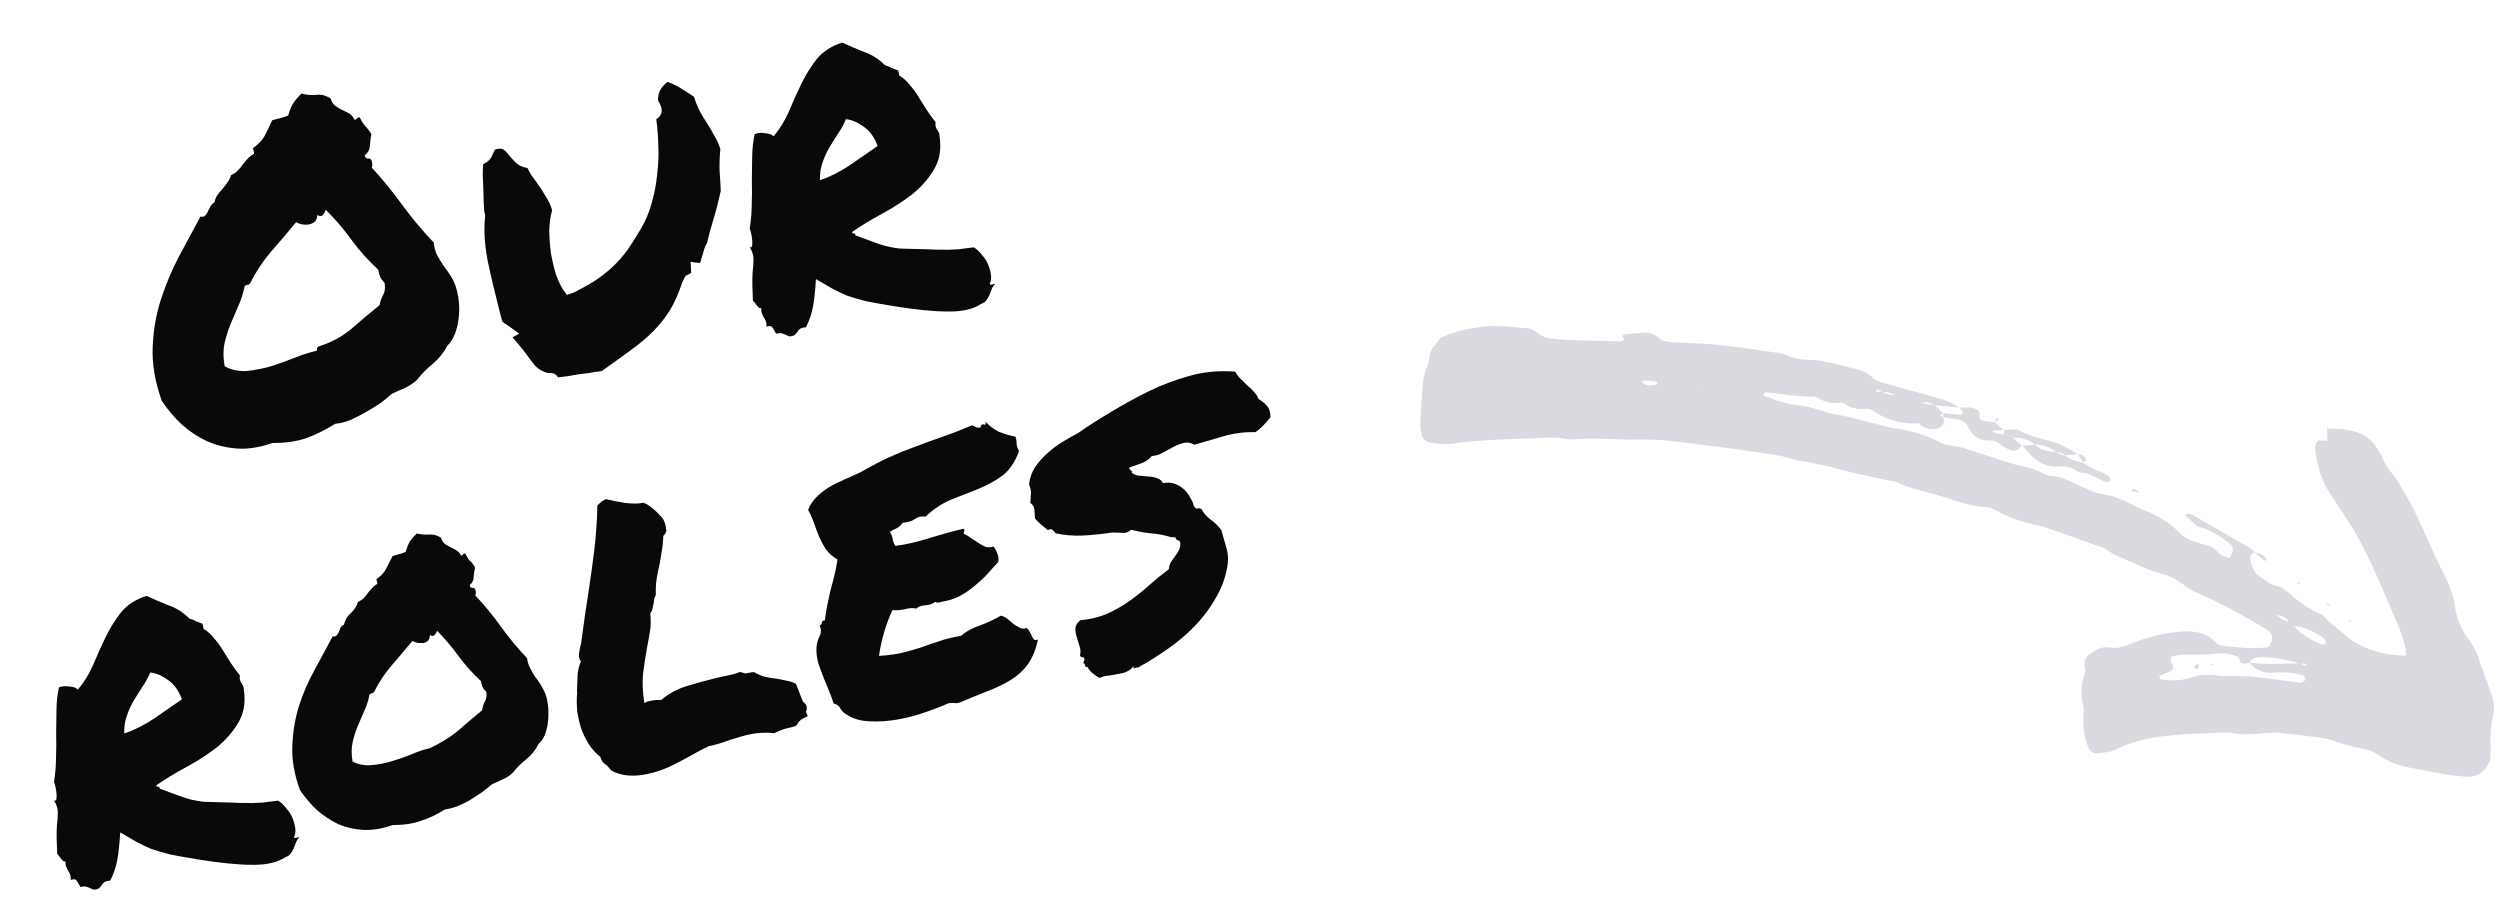
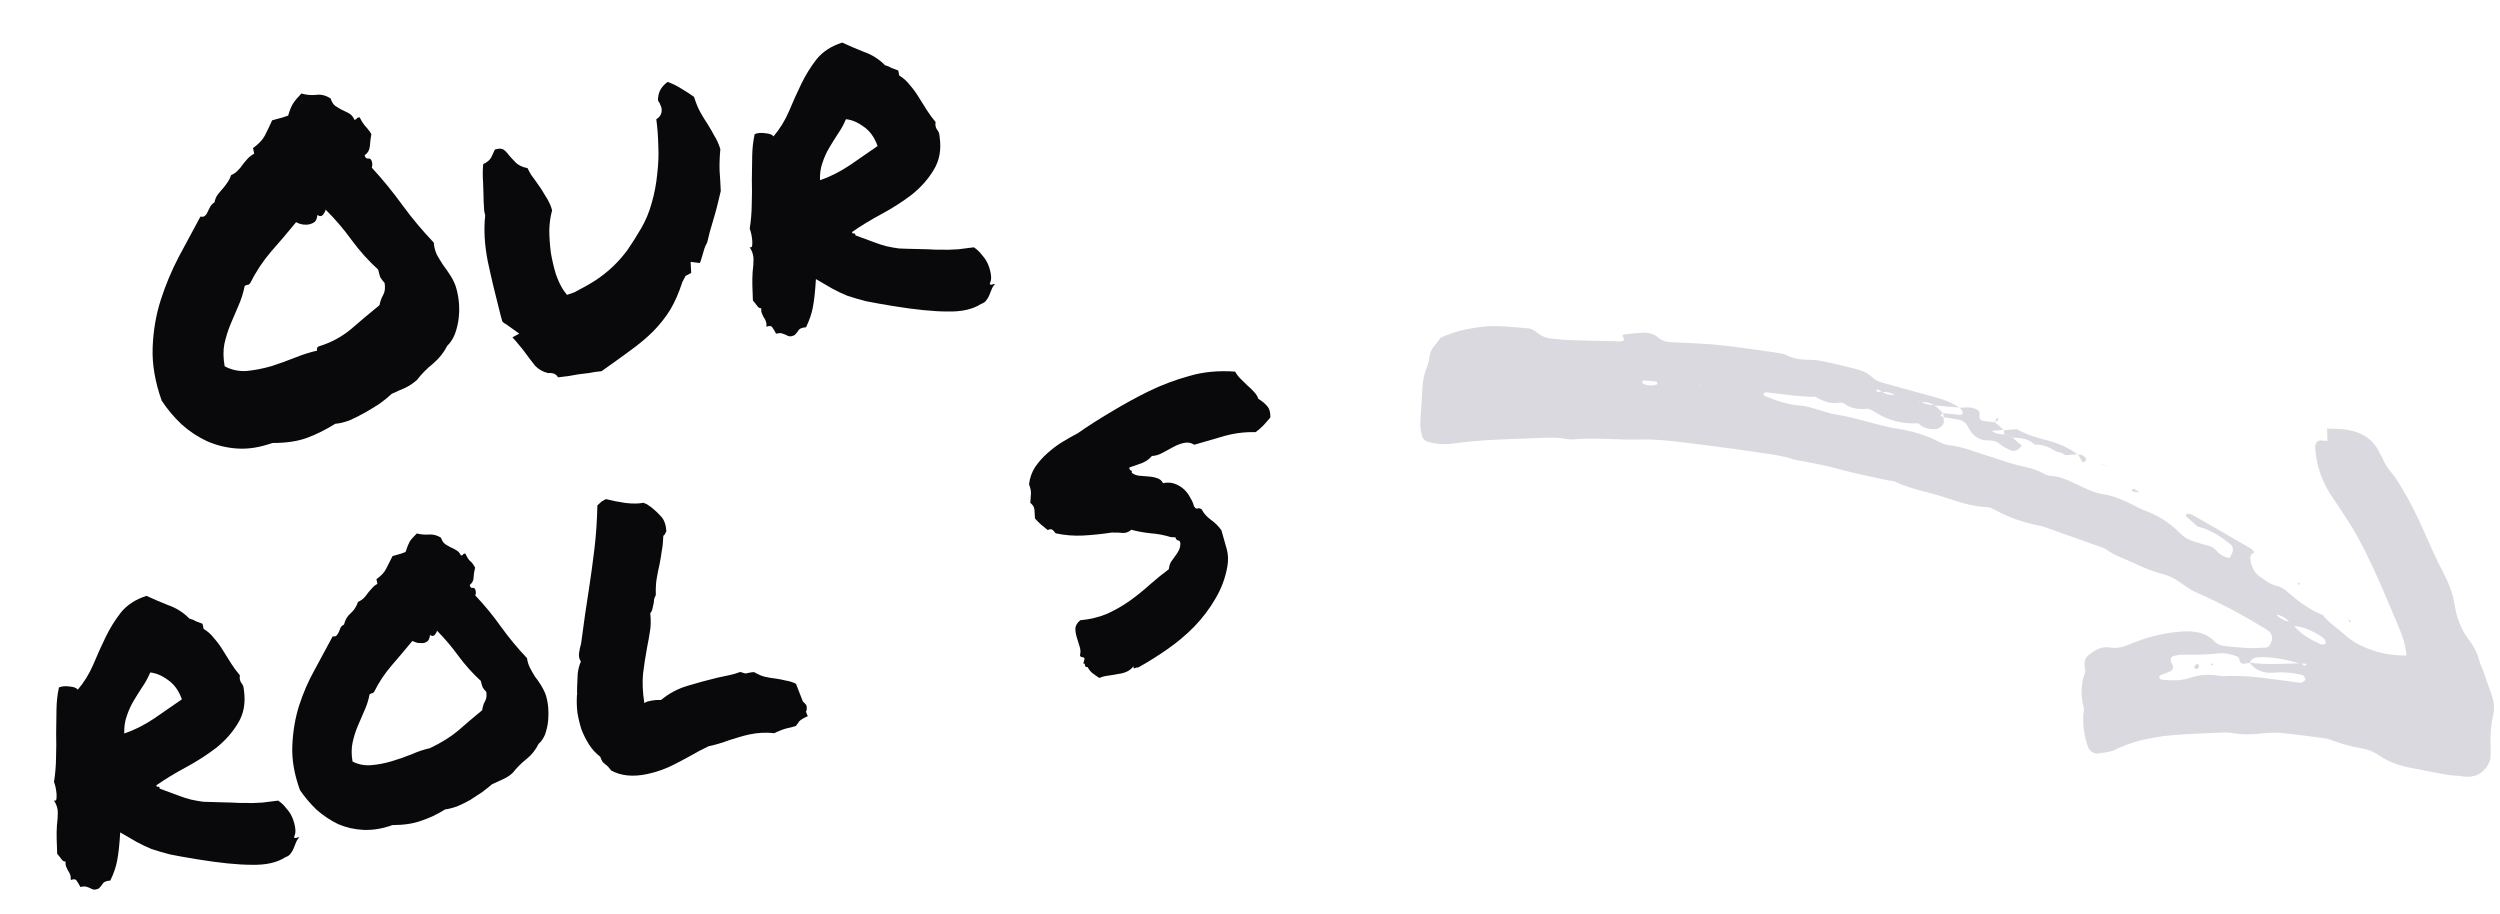
<svg xmlns="http://www.w3.org/2000/svg" width="145" height="53" viewBox="0 0 145 53" fill="none">
  <path d="M131.129 33.49C130.727 33.23 130.563 32.837 130.517 32.385C130.499 32.206 130.619 32.098 130.774 32.028L130.764 32.039C130.679 31.956 130.607 31.849 130.505 31.79C129.399 31.145 128.289 30.506 127.177 29.873C127.08 29.818 126.952 29.815 126.852 29.791C126.765 29.86 126.765 29.927 126.842 29.995C127.051 30.18 127.262 30.362 127.471 30.545L127.46 30.537C128.175 30.703 128.768 31.093 129.331 31.537C129.494 31.665 129.597 31.85 129.42 32.172C129.383 32.242 129.348 32.312 129.311 32.384L129.321 32.371C129.034 32.311 128.774 32.199 128.584 31.968C128.421 31.769 128.209 31.668 127.96 31.615C127.72 31.564 127.489 31.479 127.254 31.408C126.935 31.313 126.66 31.156 126.425 30.913C125.849 30.316 125.161 29.891 124.379 29.606C124.111 29.509 123.865 29.357 123.609 29.233C123.093 28.984 122.58 28.747 121.999 28.668C121.384 28.584 120.846 28.261 120.288 28.013C119.876 27.831 119.476 27.635 119.013 27.607C118.853 27.598 118.679 27.559 118.544 27.479C118.041 27.18 117.479 27.087 116.925 26.953C116.371 26.818 115.838 26.602 115.29 26.439C114.548 26.218 113.833 25.901 113.05 25.822C112.851 25.802 112.648 25.725 112.471 25.631C111.629 25.191 110.727 24.956 109.793 24.824C109.632 24.801 109.474 24.752 109.315 24.715C108.362 24.494 107.432 24.186 106.46 24.038C106.06 23.976 105.676 23.815 105.282 23.71C105.007 23.637 104.73 23.543 104.449 23.526C103.7 23.48 103.012 23.235 102.331 22.953C102.299 22.94 102.282 22.893 102.26 22.861C102.317 22.821 102.38 22.742 102.433 22.749C102.96 22.806 103.485 22.886 104.012 22.943C104.335 22.979 104.662 22.989 104.986 23.011L104.979 23.02C105.07 23.013 105.161 23.007 105.252 23.001L105.244 22.994C105.68 23.224 106.112 23.452 106.637 23.357C106.749 23.336 106.903 23.357 106.99 23.422C107.376 23.707 107.796 23.75 108.262 23.712C108.44 23.697 108.648 23.832 108.816 23.939C109.566 24.421 110.388 24.595 111.268 24.551L111.259 24.544C111.498 24.789 111.804 24.882 112.135 24.895C112.345 24.902 112.531 24.822 112.667 24.655C112.779 24.515 112.743 24.352 112.714 24.194L112.728 24.208C112.503 24.097 112.503 24.097 112.712 23.946L112.703 23.963C112.533 23.806 112.362 23.648 112.192 23.491C111.924 23.493 111.667 23.454 111.438 23.298C111.402 23.296 111.363 23.3 111.33 23.289C111.304 23.281 111.286 23.253 111.265 23.234C111.319 23.261 111.372 23.287 111.425 23.314C111.695 23.307 111.954 23.344 112.181 23.503C112.449 23.532 112.716 23.561 112.983 23.586C113.211 23.606 113.441 23.621 113.67 23.638L113.657 23.655C113.045 23.21 112.315 23.069 111.61 22.866C110.823 22.642 110.028 22.442 109.244 22.212C109.014 22.144 108.759 22.05 108.596 21.889C108.317 21.611 107.984 21.491 107.626 21.4C107.149 21.28 106.674 21.153 106.193 21.053C105.792 20.969 105.386 20.867 104.982 20.869C104.521 20.87 104.097 20.82 103.675 20.622C103.424 20.504 103.127 20.468 102.844 20.427C101.789 20.279 100.735 20.117 99.676 20.01C98.781 19.919 97.878 19.892 96.978 19.849C96.683 19.834 96.418 19.793 96.186 19.584C95.931 19.357 95.605 19.281 95.27 19.297C94.903 19.315 94.537 19.36 94.171 19.4C94.145 19.403 94.124 19.454 94.099 19.484C94.139 19.553 94.178 19.624 94.22 19.696C94.05 19.859 93.836 19.794 93.644 19.791C92.743 19.776 91.842 19.752 90.942 19.719C90.616 19.708 90.29 19.663 89.964 19.634C89.67 19.609 89.416 19.508 89.183 19.316C89.031 19.191 88.833 19.06 88.648 19.046C87.71 18.976 86.775 18.833 85.829 18.97C85.097 19.077 84.374 19.206 83.547 19.595C83.492 19.67 83.356 19.876 83.195 20.058C83.027 20.251 82.934 20.462 82.901 20.716C82.877 20.916 82.838 21.122 82.758 21.305C82.56 21.767 82.506 22.246 82.487 22.738C82.463 23.349 82.397 23.957 82.379 24.567C82.372 24.807 82.424 25.052 82.48 25.289C82.519 25.452 82.652 25.579 82.813 25.623C83.291 25.754 83.781 25.796 84.275 25.727C85.943 25.492 87.624 25.466 89.303 25.404C89.794 25.386 90.285 25.349 90.774 25.448C90.934 25.479 91.101 25.495 91.263 25.481C92.532 25.368 93.8 25.525 95.072 25.491C96.303 25.459 97.522 25.651 98.742 25.797C99.92 25.939 101.096 26.103 102.27 26.282C102.834 26.367 103.405 26.436 103.953 26.623C104.222 26.714 104.513 26.731 104.794 26.788C105.435 26.916 106.075 27.045 106.708 27.221C107.614 27.474 108.541 27.647 109.46 27.852C109.621 27.888 109.798 27.878 109.94 27.946C110.833 28.376 111.815 28.526 112.748 28.83C113.557 29.092 114.372 29.392 115.246 29.411C115.399 29.413 115.559 29.496 115.7 29.572C116.499 30.002 117.339 30.312 118.235 30.476C118.356 30.498 118.474 30.529 118.59 30.57C119.633 30.938 120.674 31.307 121.715 31.68C121.869 31.735 122.037 31.776 122.165 31.87C122.666 32.24 123.259 32.418 123.812 32.679C124.333 32.924 124.855 33.151 125.414 33.289C125.816 33.389 126.174 33.574 126.509 33.821C126.804 34.037 127.116 34.247 127.449 34.391C128.84 34.995 130.163 35.72 131.456 36.506C131.808 36.721 131.885 37.049 131.641 37.418C131.6 37.481 131.52 37.554 131.452 37.557C131.087 37.58 130.718 37.599 130.352 37.585C129.944 37.569 129.537 37.513 129.13 37.481C128.878 37.461 128.638 37.405 128.46 37.219C127.889 36.626 127.159 36.575 126.41 36.639C125.632 36.706 124.871 36.872 124.133 37.135C123.902 37.217 123.67 37.302 123.444 37.395C123.099 37.536 122.76 37.625 122.37 37.555C121.896 37.47 121.494 37.707 121.138 37.997C120.976 38.128 120.889 38.321 120.898 38.537C120.905 38.7 120.983 38.882 120.93 39.019C120.672 39.696 120.683 40.367 120.859 41.056C120.898 41.205 120.826 41.379 120.824 41.542C120.814 42.159 120.891 42.762 121.114 43.344C121.2 43.568 121.454 43.739 121.699 43.7C122.021 43.648 122.369 43.634 122.653 43.494C124.089 42.785 125.63 42.63 127.194 42.563C127.684 42.542 128.176 42.514 128.667 42.497C128.911 42.489 129.163 42.466 129.402 42.506C130.015 42.615 130.621 42.611 131.237 42.535C131.601 42.489 131.976 42.479 132.341 42.515C133.157 42.594 133.968 42.708 134.78 42.814C134.941 42.835 135.103 42.877 135.256 42.935C135.833 43.155 136.423 43.315 137.031 43.415C137.4 43.476 137.732 43.636 138.04 43.846C138.592 44.219 139.209 44.425 139.861 44.542C140.546 44.666 141.225 44.813 141.91 44.934C142.191 44.984 142.481 44.978 142.762 45.022C143.551 45.145 144.117 44.875 144.438 44.068C144.443 43.839 144.466 43.554 144.452 43.27C144.421 42.654 144.473 42.046 144.609 41.449C144.693 41.074 144.66 40.722 144.535 40.368C144.358 39.868 144.187 39.366 144.01 38.867C143.955 38.713 143.87 38.568 143.829 38.413C143.707 37.929 143.494 37.494 143.191 37.099C142.733 36.502 142.48 35.812 142.369 35.08C142.263 34.38 141.996 33.756 141.671 33.135C141.274 32.376 140.93 31.59 140.585 30.805C140.19 29.907 139.753 29.031 139.24 28.195C139.091 27.952 138.948 27.699 138.76 27.486C138.513 27.206 138.313 26.905 138.177 26.558C138.133 26.445 138.055 26.347 138.002 26.236C137.56 25.326 136.769 24.974 135.817 24.891C135.532 24.866 135.247 24.869 134.96 24.859L134.972 24.845C134.979 25.082 134.983 25.318 134.991 25.578C134.825 25.564 134.706 25.547 134.586 25.546C134.45 25.543 134.359 25.624 134.315 25.743C134.288 25.817 134.276 25.903 134.282 25.982C134.354 27.063 134.714 28.04 135.337 28.927C135.593 29.292 135.829 29.673 136.079 30.045C136.535 30.719 136.912 31.435 137.274 32.166C137.957 33.552 138.539 34.98 139.139 36.402C139.363 36.932 139.535 37.468 139.571 38.042L139.584 38.026C138.975 38.019 138.38 37.96 137.787 37.775C137.115 37.565 136.5 37.279 135.982 36.806C135.565 36.424 135.068 36.128 134.722 35.668L134.732 35.676C133.959 35.374 133.311 34.885 132.694 34.349C132.506 34.185 132.318 34.046 132.068 33.987C131.702 33.901 131.399 33.693 131.113 33.459L131.129 33.49ZM131.742 35.405C131.831 35.483 131.921 35.561 132.01 35.639C132.317 35.691 132.577 35.824 132.774 36.07C132.863 36.148 132.953 36.226 133.042 36.304C133.619 36.352 134.125 36.594 134.607 36.891C134.675 36.932 134.729 36.994 134.791 37.044C134.89 37.122 134.926 37.331 134.844 37.353C134.771 37.371 134.681 37.402 134.621 37.376C134.033 37.11 133.468 36.807 133.05 36.294C132.961 36.217 132.872 36.138 132.782 36.061C132.476 36.006 132.218 35.871 132.018 35.63C131.929 35.552 131.839 35.473 131.75 35.396C131.662 35.32 131.574 35.244 131.488 35.169C131.4 35.093 131.313 35.017 131.226 34.942L131.218 34.951C131.306 35.027 131.394 35.103 131.48 35.178C131.566 35.253 131.654 35.329 131.742 35.405ZM109.913 22.923L109.921 22.913C109.654 22.91 109.39 22.89 109.165 22.722C109.088 22.724 109.011 22.733 108.935 22.728C108.82 22.721 108.791 22.669 108.862 22.604C108.881 22.585 108.942 22.589 108.971 22.605C109.037 22.641 109.094 22.692 109.156 22.736C109.427 22.718 109.684 22.765 109.913 22.923ZM133.43 38.488C133.505 38.489 133.58 38.488 133.655 38.49C133.769 38.493 133.803 38.536 133.739 38.599C133.723 38.615 133.665 38.604 133.633 38.589C133.565 38.557 133.504 38.514 133.44 38.474C132.449 38.481 131.457 38.584 130.469 38.428C130.823 38.885 131.288 39.065 131.864 39.015C132.434 38.965 132.999 39.013 133.553 39.159C133.652 39.186 133.748 39.398 133.684 39.464C133.632 39.519 133.558 39.556 133.488 39.589C133.455 39.605 133.408 39.602 133.368 39.597C131.911 39.418 130.463 39.133 128.982 39.216C128.862 39.223 128.738 39.197 128.617 39.18C128.083 39.104 127.559 39.133 127.045 39.308C126.49 39.498 125.921 39.486 125.35 39.413C125.317 39.409 125.279 39.375 125.261 39.345C125.214 39.268 125.235 39.192 125.327 39.153C125.515 39.074 125.711 39.015 125.893 38.926C126.012 38.869 126.06 38.749 126.025 38.619C126.005 38.541 125.958 38.471 125.926 38.397C125.852 38.217 125.933 38.068 126.122 38.031C126.282 38.001 126.445 37.969 126.605 37.97C127.3 37.973 127.994 37.979 128.686 37.899C129.059 37.855 129.418 37.943 129.764 38.079C129.823 38.103 129.878 38.199 129.889 38.269C129.925 38.486 130.061 38.514 130.24 38.483C130.32 38.471 130.402 38.456 130.482 38.442C130.571 38.239 130.73 38.137 130.947 38.123C131.801 38.07 132.617 38.267 133.43 38.488ZM95.271 22.226C95.264 22.191 95.243 22.148 95.255 22.124C95.269 22.095 95.316 22.063 95.345 22.065C95.584 22.082 95.823 22.104 96.062 22.133C96.089 22.137 96.126 22.186 96.13 22.218C96.133 22.245 96.105 22.302 96.08 22.308C95.803 22.374 95.526 22.393 95.271 22.226ZM98.656 22.375L98.613 22.33L98.69 22.325L98.656 22.375Z" fill="#D9D9DF" />
  <path d="M116.218 24.946C116.042 24.791 115.868 24.634 115.692 24.479L115.706 24.491C115.474 24.465 115.24 24.447 115.009 24.408C114.854 24.382 114.788 24.282 114.813 24.062C114.828 23.924 114.807 23.833 114.692 23.769C114.364 23.585 114.009 23.629 113.657 23.653L113.67 23.636C113.73 23.738 113.847 23.843 113.839 23.939C113.827 24.086 113.67 24.063 113.552 24.051C113.268 24.021 112.983 23.991 112.7 23.962L112.709 23.945C112.715 24.033 112.719 24.12 112.725 24.206L112.711 24.193C112.991 24.238 113.272 24.287 113.553 24.328C113.862 24.374 114.044 24.541 114.186 24.824C114.419 25.289 114.808 25.562 115.358 25.547C115.611 25.54 115.828 25.608 116.027 25.784C116.175 25.914 116.369 25.995 116.548 26.087C116.806 26.221 117.019 26.14 117.194 25.926C117.22 25.895 117.25 25.868 117.278 25.838L117.27 25.853C117.091 25.697 116.912 25.54 116.733 25.386L116.764 25.399C116.585 25.325 116.407 25.251 116.228 25.177L116.25 25.19C115.979 25.196 115.721 25.151 115.5 24.98C115.466 24.977 115.429 24.98 115.397 24.969C115.373 24.96 115.357 24.935 115.336 24.916C115.387 24.942 115.437 24.968 115.489 24.994C115.736 24.972 115.985 24.95 116.233 24.929L116.218 24.946Z" fill="#D9D9DF" />
-   <path d="M117.279 25.839C117.5 26.075 117.704 26.331 117.946 26.543C118.357 26.903 118.842 27.103 119.402 27.055C119.781 27.024 120.128 27.09 120.447 27.307C120.544 27.373 120.671 27.422 120.788 27.427C121.301 27.454 121.688 27.783 122.134 27.966C122.193 27.99 122.288 27.951 122.356 27.921C122.444 27.884 122.4 27.676 122.297 27.614C122.192 27.551 122.093 27.48 121.983 27.429C121.798 27.345 121.601 27.287 121.42 27.195C121.203 27.086 121 26.952 120.791 26.828L120.809 26.842C120.433 26.767 120.068 26.667 119.768 26.408L119.792 26.418C119.591 26.401 119.411 26.333 119.258 26.196L119.285 26.206C118.811 26.211 118.375 26.102 118.001 25.795L118.019 25.801C117.77 25.82 117.521 25.837 117.272 25.856L117.279 25.839Z" fill="#D9D9DF" />
  <path d="M116.969 24.897C116.718 24.913 116.469 24.928 116.218 24.946L116.233 24.929C116.239 25.015 116.245 25.102 116.251 25.189L116.23 25.175C116.409 25.25 116.586 25.324 116.765 25.398L116.735 25.384C117.207 25.386 117.663 25.441 118.021 25.797L118.002 25.789C118.486 25.756 118.891 25.961 119.287 26.2L119.259 26.191C119.457 26.216 119.642 26.274 119.793 26.412L119.769 26.402C120.021 26.383 120.272 26.364 120.524 26.346L120.511 26.363C119.956 25.944 119.328 25.687 118.654 25.519C118.066 25.372 117.489 25.192 116.961 24.886L116.969 24.897Z" fill="#D9D9DF" />
-   <path d="M130.775 32.028C130.948 32.185 131.118 32.343 131.296 32.497C131.321 32.519 131.383 32.529 131.406 32.514C131.48 32.462 131.471 32.394 131.4 32.322C131.224 32.147 131 32.085 130.766 32.041L130.775 32.028Z" fill="#D9D9DF" />
  <path d="M124.114 28.568C124.011 28.503 123.91 28.434 123.804 28.375C123.772 28.359 123.708 28.35 123.689 28.369C123.62 28.434 123.648 28.501 123.76 28.521C123.879 28.542 124.003 28.545 124.125 28.557L124.114 28.568Z" fill="#D9D9DF" />
  <path d="M120.79 26.827C120.896 26.777 121.032 26.718 120.988 26.59C120.958 26.503 120.829 26.445 120.739 26.383C120.711 26.363 120.664 26.367 120.624 26.366C120.586 26.363 120.546 26.365 120.508 26.366L120.522 26.349C120.617 26.513 120.712 26.677 120.808 26.84L120.79 26.827Z" fill="#D9D9DF" />
  <path d="M133.396 33.877C133.379 33.849 133.367 33.809 133.344 33.799C133.325 33.791 133.29 33.82 133.263 33.834C133.28 33.862 133.29 33.902 133.314 33.912C133.332 33.92 133.367 33.89 133.396 33.877Z" fill="#D9D9DF" />
  <path d="M115.692 24.479C115.778 24.426 115.933 24.434 115.885 24.265C115.883 24.258 115.797 24.256 115.79 24.273C115.755 24.341 115.733 24.418 115.706 24.491L115.692 24.479Z" fill="#D9D9DF" />
-   <path d="M135.181 35.166C135.103 35.104 135.061 34.986 134.928 35.014C134.943 35.041 134.953 35.081 134.976 35.09C135.044 35.119 135.117 35.136 135.19 35.157L135.181 35.166Z" fill="#D9D9DF" />
  <path d="M136.29 35.961C136.265 35.975 136.238 35.99 136.212 36.003C136.229 36.029 136.247 36.079 136.261 36.078C136.357 36.068 136.367 36.025 136.29 35.961Z" fill="#D9D9DF" />
-   <path d="M122.047 26.983C122.097 27.012 122.148 27.041 122.199 27.07C122.181 27.047 122.167 27.014 122.143 27.004C122.111 26.992 122.071 26.998 122.036 26.997L122.047 26.983Z" fill="#D9D9DF" />
+   <path d="M122.047 26.983C122.097 27.012 122.148 27.041 122.199 27.07C122.181 27.047 122.167 27.014 122.143 27.004L122.047 26.983Z" fill="#D9D9DF" />
  <path d="M111.118 22.343C111.149 22.364 111.178 22.387 111.209 22.409C111.176 22.39 111.143 22.371 111.11 22.352L111.118 22.343Z" fill="#D9D9DF" />
  <path d="M122.037 26.997C121.984 26.965 121.928 26.934 121.875 26.904C121.894 26.929 121.907 26.966 121.933 26.976C121.968 26.99 122.01 26.983 122.048 26.983L122.037 26.997Z" fill="#D9D9DF" />
  <path d="M116.958 24.889C116.978 24.859 116.998 24.83 117.017 24.801C117 24.833 116.985 24.865 116.968 24.897L116.958 24.889Z" fill="#D9D9DF" />
  <path d="M104.986 23.012C105.073 23.006 105.158 23 105.244 22.994L105.252 23.001C105.161 23.007 105.07 23.013 104.979 23.02L104.986 23.012Z" fill="#D9D9DF" />
  <path d="M127.447 38.798C127.484 38.741 127.551 38.682 127.55 38.625C127.548 38.537 127.459 38.489 127.38 38.531C127.327 38.559 127.271 38.641 127.272 38.698C127.275 38.788 127.356 38.82 127.447 38.798Z" fill="#D9D9DF" />
  <path d="M128.325 38.471C128.298 38.486 128.271 38.501 128.244 38.515C128.26 38.542 128.272 38.582 128.294 38.589C128.314 38.595 128.347 38.563 128.373 38.55C128.358 38.523 128.341 38.496 128.325 38.471Z" fill="#D9D9DF" />
  <path d="M15.793 25.693C15.085 25.947 14.416 26.055 13.785 26.016C13.153 25.977 12.561 25.834 12.007 25.589C11.469 25.34 10.976 25.012 10.526 24.606C10.093 24.196 9.71 23.741 9.379 23.24C8.991 22.146 8.816 21.119 8.854 20.159C8.889 19.182 9.047 18.258 9.328 17.384C9.61 16.511 9.96 15.675 10.379 14.877C10.814 14.075 11.23 13.303 11.626 12.561C11.752 12.586 11.843 12.567 11.899 12.503C11.971 12.436 12.023 12.355 12.055 12.262C12.104 12.165 12.153 12.068 12.201 11.972C12.267 11.871 12.345 11.794 12.438 11.74C12.472 11.576 12.528 11.435 12.607 11.314C12.701 11.19 12.798 11.075 12.896 10.967C13.008 10.84 13.102 10.716 13.181 10.595C13.275 10.471 13.348 10.326 13.4 10.159C13.558 10.091 13.687 10.003 13.785 9.896C13.9 9.785 13.996 9.669 14.074 9.549C14.169 9.425 14.266 9.309 14.364 9.202C14.462 9.094 14.589 8.998 14.744 8.913L14.675 8.59C15.005 8.347 15.231 8.109 15.354 7.875C15.477 7.641 15.621 7.342 15.786 6.978C15.965 6.923 16.104 6.885 16.203 6.864C16.319 6.839 16.49 6.786 16.714 6.703C16.803 6.39 16.9 6.153 17.005 5.993C17.109 5.832 17.268 5.643 17.481 5.424C17.757 5.504 18.04 5.53 18.328 5.504C18.613 5.46 18.896 5.53 19.177 5.712C19.236 5.908 19.328 6.053 19.452 6.147C19.572 6.226 19.701 6.302 19.838 6.377C19.971 6.435 20.107 6.501 20.244 6.576C20.381 6.651 20.485 6.776 20.557 6.951C20.64 6.933 20.686 6.906 20.695 6.869C20.721 6.829 20.778 6.809 20.864 6.808C20.925 6.933 20.981 7.034 21.032 7.109C21.082 7.185 21.131 7.253 21.179 7.312C21.242 7.367 21.3 7.433 21.35 7.509C21.418 7.581 21.48 7.672 21.538 7.781C21.497 7.997 21.469 8.228 21.452 8.474C21.431 8.703 21.33 8.88 21.149 9.005C21.177 9.138 21.243 9.202 21.346 9.197C21.445 9.176 21.515 9.222 21.557 9.334C21.605 9.48 21.606 9.609 21.561 9.722C22.19 10.402 22.787 11.132 23.351 11.912C23.911 12.675 24.514 13.395 25.159 14.071C25.175 14.31 25.233 14.54 25.332 14.761C25.444 14.963 25.564 15.162 25.693 15.36C25.838 15.554 25.975 15.75 26.103 15.947C26.232 16.145 26.335 16.348 26.414 16.556C26.507 16.831 26.572 17.137 26.61 17.475C26.643 17.797 26.642 18.117 26.606 18.436C26.57 18.755 26.498 19.065 26.388 19.365C26.276 19.649 26.126 19.88 25.939 20.058C25.744 20.445 25.471 20.789 25.119 21.088C24.764 21.372 24.451 21.689 24.18 22.041C23.976 22.223 23.749 22.375 23.498 22.497C23.244 22.603 22.983 22.719 22.715 22.845C22.528 23.024 22.3 23.211 22.03 23.406C21.756 23.586 21.473 23.758 21.18 23.925C20.886 24.091 20.589 24.241 20.289 24.374C19.985 24.49 19.705 24.558 19.45 24.578C18.899 24.92 18.351 25.192 17.806 25.395C17.261 25.597 16.59 25.696 15.793 25.693ZM14.194 16.584C14.109 17 13.985 17.39 13.82 17.754C13.668 18.097 13.518 18.449 13.369 18.81C13.221 19.17 13.103 19.55 13.014 19.949C12.939 20.329 12.945 20.76 13.03 21.244C13.421 21.455 13.847 21.546 14.308 21.517C14.782 21.469 15.256 21.377 15.729 21.241C16.199 21.09 16.665 20.921 17.127 20.736C17.59 20.552 18.012 20.419 18.392 20.338C18.361 20.189 18.411 20.1 18.544 20.072C19.225 19.858 19.83 19.53 20.359 19.089C20.885 18.631 21.436 18.168 22.011 17.7C22.052 17.483 22.122 17.287 22.223 17.11C22.324 16.932 22.352 16.701 22.309 16.416C22.195 16.285 22.11 16.173 22.056 16.081C22.018 15.985 21.979 15.838 21.936 15.639C21.379 15.134 20.869 14.568 20.407 13.939C19.941 13.294 19.434 12.701 18.887 12.16C18.871 12.25 18.822 12.347 18.741 12.45C18.659 12.554 18.548 12.561 18.407 12.47C18.393 12.646 18.343 12.777 18.258 12.865C18.169 12.935 18.058 12.985 17.926 13.013C17.81 13.038 17.68 13.039 17.537 13.018C17.411 12.993 17.289 12.949 17.172 12.888C16.691 13.475 16.207 14.045 15.719 14.598C15.247 15.149 14.841 15.763 14.501 16.441C14.429 16.508 14.383 16.535 14.363 16.522C14.342 16.509 14.286 16.53 14.194 16.584Z" fill="#09090B" />
  <path d="M40.255 5.619C40.365 5.976 40.49 6.279 40.629 6.526C40.769 6.773 40.914 7.011 41.066 7.238C41.198 7.452 41.322 7.668 41.438 7.886C41.566 8.083 41.68 8.336 41.78 8.643C41.739 9.102 41.724 9.521 41.736 9.899C41.764 10.274 41.786 10.667 41.805 11.078C41.663 11.714 41.515 12.282 41.362 12.782C41.209 13.282 41.093 13.713 41.014 14.076C40.949 14.176 40.896 14.291 40.854 14.421C40.825 14.531 40.79 14.651 40.749 14.781C40.726 14.838 40.701 14.921 40.672 15.031C40.644 15.141 40.616 15.216 40.59 15.256L40.056 15.188L40.089 15.83L39.763 16.003L39.578 16.354C39.379 16.967 39.147 17.501 38.88 17.956C38.609 18.394 38.282 18.81 37.899 19.203C37.528 19.576 37.088 19.946 36.578 20.314C36.084 20.679 35.521 21.084 34.889 21.53C34.6 21.556 34.349 21.593 34.133 21.639C33.931 21.664 33.737 21.688 33.552 21.71C33.237 21.777 32.843 21.835 32.368 21.884C32.291 21.762 32.197 21.687 32.087 21.658C31.977 21.63 31.881 21.624 31.798 21.642C31.488 21.569 31.233 21.424 31.031 21.208C30.842 20.971 30.65 20.718 30.454 20.448C30.332 20.283 30.214 20.135 30.1 20.004C29.982 19.856 29.856 19.71 29.721 19.565L30.117 19.351L29.444 18.871C29.4 18.829 29.35 18.796 29.293 18.774C29.233 18.734 29.181 18.694 29.137 18.651L29.028 18.259C28.736 17.127 28.489 16.089 28.288 15.145C28.101 14.181 28.052 13.301 28.142 12.503L28.084 12.23C28.056 11.855 28.043 11.546 28.043 11.304C28.04 11.045 28.032 10.804 28.019 10.582C27.992 10.207 27.994 9.852 28.026 9.516C28.248 9.417 28.402 9.289 28.49 9.132C28.574 8.959 28.645 8.805 28.704 8.672C28.932 8.606 29.096 8.605 29.197 8.671C29.297 8.736 29.408 8.851 29.529 9.015C29.644 9.147 29.778 9.291 29.933 9.449C30.104 9.602 30.325 9.703 30.594 9.749C30.655 9.875 30.727 10.007 30.808 10.145C30.902 10.264 31 10.398 31.102 10.55C31.294 10.803 31.473 11.077 31.639 11.37C31.819 11.643 31.946 11.919 32.023 12.197C31.924 12.547 31.869 12.939 31.858 13.374C31.863 13.806 31.895 14.24 31.953 14.678C32.025 15.095 32.119 15.499 32.237 15.89C32.367 16.26 32.51 16.567 32.666 16.811L32.884 17.102L33.295 16.962C33.764 16.724 34.181 16.489 34.547 16.255C34.925 16.002 35.266 15.73 35.568 15.441C35.87 15.152 36.148 14.833 36.403 14.485C36.654 14.12 36.913 13.71 37.18 13.255C37.447 12.801 37.653 12.307 37.799 11.774C37.959 11.221 38.065 10.662 38.118 10.097C38.187 9.528 38.209 8.979 38.182 8.448C38.169 7.897 38.13 7.386 38.065 6.915C38.325 6.756 38.423 6.528 38.36 6.23L38.252 5.967C38.165 5.882 38.14 5.766 38.178 5.619C38.211 5.284 38.392 4.994 38.721 4.751C39.021 4.86 39.291 4.993 39.532 5.15C39.79 5.303 40.031 5.459 40.255 5.619Z" fill="#09090B" />
  <path d="M47.323 16.187C47.282 16.888 47.223 17.428 47.148 17.808C47.086 18.167 46.953 18.559 46.749 18.983C46.527 18.995 46.383 19.052 46.318 19.152C46.253 19.253 46.178 19.347 46.092 19.434C45.95 19.499 45.843 19.522 45.769 19.503C45.696 19.484 45.629 19.454 45.569 19.415C45.513 19.393 45.437 19.366 45.344 19.333C45.271 19.314 45.16 19.321 45.011 19.352C44.949 19.227 44.882 19.112 44.807 19.006C44.749 18.897 44.633 18.879 44.458 18.951C44.463 18.811 44.448 18.702 44.414 18.622C44.377 18.527 44.334 18.449 44.287 18.39C44.253 18.311 44.22 18.24 44.19 18.177C44.156 18.098 44.143 17.997 44.151 17.874C44.069 17.891 43.99 17.848 43.916 17.742C43.841 17.637 43.759 17.533 43.668 17.431C43.654 17.123 43.644 16.831 43.637 16.555C43.631 16.28 43.636 16.019 43.653 15.773C43.686 15.524 43.703 15.278 43.704 15.036C43.704 14.793 43.628 14.559 43.476 14.331C43.553 14.367 43.601 14.348 43.62 14.275C43.635 14.185 43.639 14.08 43.631 13.961C43.619 13.825 43.601 13.699 43.577 13.583C43.548 13.451 43.517 13.345 43.483 13.265C43.557 12.8 43.596 12.333 43.601 11.865C43.618 11.377 43.621 10.9 43.608 10.435C43.613 9.967 43.619 9.507 43.627 9.056C43.635 8.604 43.683 8.179 43.771 7.779C43.946 7.707 44.15 7.69 44.383 7.727C44.629 7.744 44.789 7.805 44.863 7.91C45.223 7.488 45.519 7.009 45.752 6.475C45.981 5.925 46.222 5.389 46.475 4.868C46.727 4.347 47.024 3.869 47.364 3.433C47.72 2.994 48.214 2.673 48.846 2.469C49.23 2.647 49.649 2.826 50.102 3.007C50.569 3.167 50.979 3.426 51.332 3.784C51.478 3.822 51.602 3.874 51.702 3.939C51.816 3.984 51.947 4.034 52.097 4.088L52.161 4.386C52.398 4.526 52.601 4.708 52.77 4.932C52.952 5.135 53.122 5.367 53.281 5.628C53.437 5.872 53.594 6.124 53.754 6.384C53.909 6.628 54.08 6.86 54.265 7.08C54.249 7.17 54.249 7.248 54.263 7.314C54.273 7.364 54.294 7.42 54.325 7.483C54.372 7.542 54.411 7.603 54.441 7.666C54.472 7.728 54.491 7.819 54.499 7.939C54.605 8.678 54.489 9.317 54.154 9.855C53.835 10.39 53.409 10.87 52.876 11.295C52.34 11.703 51.754 12.079 51.117 12.421C50.48 12.764 49.914 13.11 49.417 13.458C49.431 13.524 49.462 13.552 49.512 13.541C49.578 13.527 49.612 13.563 49.613 13.65C50.063 13.814 50.42 13.945 50.684 14.045C50.947 14.145 51.189 14.223 51.408 14.28C51.645 14.334 51.888 14.378 52.137 14.411C52.4 14.425 52.757 14.435 53.208 14.443C53.66 14.451 54.008 14.463 54.254 14.48C54.513 14.477 54.747 14.479 54.957 14.487C55.162 14.478 55.368 14.469 55.574 14.459C55.793 14.43 56.096 14.392 56.484 14.344C56.664 14.461 56.827 14.617 56.972 14.811C57.13 14.985 57.249 15.176 57.328 15.384C57.403 15.576 57.454 15.773 57.479 15.975C57.502 16.161 57.475 16.322 57.401 16.459C57.428 16.505 57.466 16.523 57.516 16.513C57.578 16.482 57.645 16.468 57.715 16.47C57.629 16.558 57.564 16.658 57.519 16.771C57.474 16.885 57.429 16.998 57.384 17.112C57.338 17.225 57.282 17.324 57.213 17.408C57.148 17.508 57.042 17.582 56.897 17.631C56.426 17.938 55.782 18.084 54.965 18.067C54.151 18.067 53.099 17.962 51.809 17.752C51.163 17.646 50.633 17.552 50.217 17.467C49.814 17.362 49.454 17.257 49.137 17.151C48.834 17.026 48.545 16.888 48.271 16.738C48.013 16.586 47.697 16.402 47.323 16.187ZM49.064 6.914C48.938 7.217 48.782 7.501 48.596 7.766C48.427 8.027 48.259 8.296 48.093 8.574C47.94 8.831 47.811 9.118 47.705 9.435C47.596 9.735 47.547 10.074 47.558 10.453C48.123 10.263 48.694 9.977 49.27 9.595C49.843 9.197 50.387 8.822 50.9 8.47C50.725 7.971 50.455 7.596 50.09 7.344C49.742 7.09 49.4 6.946 49.064 6.914Z" fill="#09090B" />
  <path d="M6.972 48.278C6.931 48.979 6.872 49.519 6.797 49.898C6.735 50.258 6.602 50.65 6.398 51.074C6.176 51.086 6.032 51.143 5.967 51.243C5.902 51.343 5.826 51.437 5.741 51.525C5.599 51.59 5.492 51.612 5.418 51.593C5.345 51.574 5.278 51.545 5.218 51.506C5.161 51.484 5.086 51.456 4.993 51.424C4.92 51.405 4.809 51.411 4.66 51.443C4.598 51.318 4.53 51.202 4.456 51.097C4.398 50.988 4.282 50.97 4.107 51.041C4.112 50.902 4.097 50.792 4.063 50.713C4.025 50.617 3.983 50.54 3.936 50.481C3.902 50.401 3.869 50.331 3.839 50.268C3.804 50.188 3.792 50.087 3.8 49.965C3.717 49.982 3.639 49.938 3.564 49.833C3.49 49.727 3.408 49.624 3.317 49.522C3.303 49.214 3.293 48.922 3.286 48.646C3.28 48.371 3.285 48.11 3.302 47.864C3.335 47.615 3.352 47.369 3.353 47.126C3.353 46.884 3.277 46.649 3.125 46.422C3.202 46.458 3.25 46.439 3.269 46.365C3.284 46.276 3.288 46.171 3.28 46.052C3.268 45.916 3.25 45.79 3.226 45.674C3.197 45.541 3.166 45.435 3.132 45.356C3.206 44.891 3.245 44.424 3.25 43.955C3.267 43.467 3.27 42.991 3.257 42.526C3.262 42.058 3.268 41.598 3.276 41.147C3.283 40.695 3.331 40.269 3.42 39.87C3.595 39.798 3.799 39.781 4.031 39.818C4.277 39.835 4.437 39.896 4.512 40.001C4.872 39.578 5.168 39.1 5.401 38.566C5.63 38.016 5.871 37.48 6.123 36.959C6.376 36.438 6.672 35.96 7.013 35.524C7.369 35.085 7.863 34.764 8.495 34.56C8.879 34.738 9.298 34.917 9.751 35.098C10.218 35.258 10.628 35.517 10.981 35.875C11.127 35.913 11.251 35.964 11.351 36.029C11.464 36.075 11.596 36.124 11.746 36.179L11.81 36.477C12.047 36.617 12.25 36.799 12.419 37.023C12.601 37.226 12.771 37.458 12.93 37.719C13.086 37.962 13.243 38.214 13.402 38.475C13.558 38.719 13.729 38.951 13.914 39.171C13.898 39.261 13.898 39.339 13.912 39.405C13.922 39.455 13.943 39.511 13.973 39.574C14.021 39.633 14.059 39.694 14.09 39.756C14.121 39.819 14.14 39.91 14.148 40.029C14.253 40.769 14.138 41.407 13.803 41.946C13.484 42.481 13.058 42.961 12.525 43.386C11.989 43.794 11.403 44.169 10.766 44.512C10.129 44.855 9.563 45.201 9.065 45.549C9.08 45.615 9.111 45.643 9.161 45.632C9.227 45.618 9.261 45.654 9.262 45.74C9.712 45.904 10.069 46.036 10.332 46.136C10.596 46.236 10.838 46.314 11.057 46.371C11.294 46.425 11.537 46.468 11.786 46.502C12.048 46.515 12.405 46.526 12.857 46.534C13.309 46.542 13.657 46.554 13.903 46.571C14.162 46.568 14.396 46.57 14.605 46.578C14.811 46.568 15.017 46.559 15.223 46.55C15.441 46.521 15.745 46.482 16.133 46.435C16.313 46.552 16.476 46.708 16.621 46.902C16.779 47.076 16.898 47.267 16.977 47.475C17.052 47.667 17.103 47.864 17.128 48.066C17.15 48.252 17.124 48.413 17.049 48.55C17.077 48.596 17.115 48.614 17.165 48.603C17.227 48.573 17.294 48.559 17.363 48.561C17.278 48.648 17.213 48.749 17.168 48.862C17.123 48.976 17.078 49.089 17.032 49.203C16.987 49.316 16.93 49.415 16.862 49.498C16.797 49.599 16.691 49.673 16.546 49.721C16.075 50.029 15.431 50.175 14.614 50.158C13.8 50.158 12.748 50.053 11.458 49.842C10.812 49.737 10.282 49.642 9.866 49.558C9.463 49.453 9.103 49.348 8.786 49.242C8.483 49.116 8.194 48.979 7.92 48.829C7.662 48.676 7.346 48.492 6.972 48.278ZM8.713 39.004C8.587 39.308 8.431 39.592 8.245 39.857C8.075 40.118 7.908 40.387 7.742 40.664C7.589 40.922 7.459 41.209 7.354 41.526C7.244 41.826 7.195 42.165 7.207 42.543C7.772 42.354 8.343 42.068 8.919 41.686C9.492 41.287 10.035 40.912 10.549 40.561C10.374 40.062 10.104 39.687 9.739 39.435C9.39 39.181 9.048 39.037 8.713 39.004Z" fill="#09090B" />
  <path d="M30.568 38.175C30.594 38.377 30.651 38.564 30.739 38.735C30.828 38.907 30.924 39.077 31.029 39.245C31.147 39.393 31.259 39.551 31.364 39.719C31.469 39.887 31.557 40.058 31.629 40.233C31.711 40.458 31.766 40.715 31.793 41.003C31.816 41.275 31.814 41.553 31.788 41.835C31.758 42.101 31.699 42.356 31.613 42.599C31.522 42.826 31.397 43.008 31.236 43.147C31.067 43.494 30.835 43.785 30.539 44.021C30.243 44.257 29.979 44.521 29.747 44.813C29.589 44.967 29.4 45.094 29.179 45.193C28.974 45.288 28.761 45.386 28.54 45.485C28.379 45.623 28.186 45.776 27.963 45.945C27.735 46.097 27.5 46.251 27.256 46.406C27.009 46.545 26.758 46.668 26.504 46.774C26.246 46.864 26.016 46.921 25.814 46.947C25.355 47.234 24.892 47.454 24.422 47.606C23.973 47.771 23.419 47.854 22.762 47.855C22.183 48.064 21.623 48.157 21.082 48.134C20.557 48.107 20.066 47.995 19.609 47.798C19.165 47.581 18.751 47.306 18.369 46.972C17.999 46.617 17.676 46.236 17.399 45.828C17.066 44.912 16.918 44.053 16.955 43.249C16.988 42.428 17.118 41.657 17.345 40.933C17.585 40.19 17.887 39.494 18.251 38.846C18.612 38.181 18.959 37.536 19.294 36.911C19.4 36.923 19.474 36.907 19.517 36.864C19.573 36.8 19.618 36.73 19.654 36.653C19.686 36.559 19.72 36.474 19.755 36.398C19.808 36.317 19.873 36.26 19.953 36.226C20.016 35.953 20.142 35.736 20.333 35.574C20.537 35.392 20.68 35.171 20.763 34.911C20.905 34.847 21.019 34.771 21.104 34.683C21.189 34.596 21.265 34.502 21.33 34.402C21.412 34.298 21.495 34.202 21.58 34.115C21.662 34.011 21.766 33.928 21.891 33.867L21.833 33.594C22.103 33.398 22.287 33.203 22.384 33.01C22.494 32.796 22.622 32.544 22.768 32.253C22.914 32.205 23.028 32.172 23.11 32.154C23.21 32.133 23.347 32.087 23.522 32.015C23.605 31.755 23.684 31.556 23.759 31.419C23.85 31.279 23.989 31.119 24.177 30.941C24.396 30.998 24.626 31.019 24.864 31.003C25.12 30.983 25.358 31.045 25.579 31.188C25.631 31.35 25.708 31.472 25.812 31.554C25.913 31.619 26.021 31.683 26.138 31.744C26.252 31.789 26.359 31.845 26.459 31.91C26.576 31.971 26.667 32.073 26.732 32.215C26.801 32.218 26.841 32.2 26.851 32.164C26.877 32.124 26.924 32.105 26.994 32.107C27.093 32.329 27.185 32.474 27.268 32.542C27.349 32.594 27.445 32.721 27.557 32.922C27.509 33.105 27.48 33.293 27.469 33.486C27.471 33.659 27.398 33.804 27.25 33.922C27.258 34.041 27.305 34.101 27.392 34.099C27.474 34.082 27.533 34.113 27.567 34.192C27.615 34.337 27.613 34.45 27.561 34.531C28.096 35.092 28.598 35.703 29.067 36.365C29.533 37.01 30.034 37.613 30.568 38.175ZM27.965 41.194C27.993 40.998 28.044 40.831 28.119 40.694C28.21 40.554 28.239 40.366 28.206 40.13C28.095 40.016 28.025 39.927 27.994 39.864C27.96 39.785 27.925 39.662 27.89 39.497C27.417 39.061 26.986 38.581 26.598 38.058C26.206 37.518 25.79 37.027 25.35 36.584C25.331 36.657 25.287 36.736 25.218 36.82C25.15 36.904 25.055 36.907 24.935 36.828C24.93 36.968 24.893 37.079 24.824 37.163C24.752 37.23 24.666 37.275 24.567 37.296C24.464 37.3 24.351 37.298 24.228 37.29C24.118 37.261 24.015 37.223 23.918 37.174C23.519 37.657 23.118 38.132 22.715 38.598C22.312 39.064 21.972 39.578 21.693 40.139C21.634 40.186 21.596 40.212 21.579 40.215C21.559 40.202 21.511 40.221 21.436 40.272C21.37 40.614 21.266 40.939 21.123 41.246C20.994 41.533 20.867 41.829 20.741 42.133C20.615 42.436 20.517 42.751 20.448 43.077C20.379 43.403 20.379 43.767 20.447 44.168C20.777 44.34 21.138 44.41 21.53 44.379C21.921 44.348 22.312 44.273 22.702 44.156C23.109 44.035 23.496 43.9 23.863 43.753C24.242 43.586 24.598 43.467 24.929 43.397C25.589 43.083 26.14 42.741 26.58 42.371C27.017 41.984 27.479 41.592 27.965 41.194Z" fill="#09090B" />
  <path d="M40.557 43.553C40.125 43.801 39.651 44.057 39.137 44.322C38.622 44.588 38.092 44.778 37.545 44.894C36.717 45.07 36.019 45.002 35.451 44.691C35.33 44.526 35.229 44.418 35.148 44.365C35.085 44.31 35.021 44.254 34.957 44.199C34.906 44.123 34.859 44.02 34.814 43.891C34.566 43.702 34.352 43.47 34.173 43.197C33.99 42.907 33.841 42.61 33.724 42.306C33.621 41.982 33.542 41.653 33.488 41.318C33.451 40.98 33.442 40.653 33.462 40.337C33.48 40.264 33.483 40.194 33.469 40.128C33.471 40.058 33.472 39.98 33.471 39.894C33.481 39.615 33.493 39.344 33.506 39.082C33.536 38.816 33.598 38.578 33.692 38.367C33.594 38.232 33.559 38.067 33.586 37.871C33.614 37.674 33.653 37.493 33.704 37.326C33.802 36.648 33.88 36.078 33.938 35.615C34.008 35.133 34.08 34.659 34.154 34.194C34.278 33.389 34.386 32.596 34.479 31.814C34.573 31.033 34.629 30.199 34.648 29.312C34.763 29.201 34.85 29.122 34.909 29.075C35.002 29.021 35.079 28.979 35.142 28.948C35.472 29.034 35.851 29.109 36.28 29.173C36.706 29.221 37.051 29.217 37.316 29.161C37.466 29.215 37.563 29.264 37.606 29.307C37.647 29.333 37.687 29.359 37.727 29.385C37.955 29.561 38.16 29.752 38.341 29.955C38.519 30.142 38.622 30.423 38.65 30.798C38.583 30.968 38.524 31.058 38.474 31.069C38.462 31.418 38.431 31.719 38.38 31.971C38.347 32.221 38.305 32.472 38.255 32.725C38.192 32.998 38.137 33.269 38.091 33.539C38.044 33.808 38.026 34.132 38.038 34.51C37.989 34.607 37.955 34.692 37.936 34.766C37.934 34.835 37.925 34.915 37.909 35.005C37.894 35.095 37.871 35.195 37.843 35.304C37.827 35.394 37.785 35.481 37.717 35.565C37.758 36.006 37.749 36.371 37.69 36.661C37.647 36.947 37.596 37.235 37.536 37.524C37.439 38.047 37.359 38.566 37.296 39.081C37.249 39.593 37.274 40.158 37.371 40.778C37.447 40.727 37.518 40.695 37.584 40.681C37.667 40.663 37.741 40.648 37.807 40.633C37.956 40.602 38.136 40.59 38.345 40.597C38.785 40.227 39.29 39.955 39.859 39.782C40.444 39.606 41.025 39.448 41.601 39.308C41.833 39.259 42.065 39.209 42.297 39.16C42.528 39.111 42.74 39.048 42.932 38.973C43.098 39.024 43.2 39.055 43.237 39.064C43.286 39.053 43.352 39.039 43.435 39.022C43.551 38.997 43.652 38.984 43.739 38.983C43.976 39.123 44.194 39.215 44.394 39.259C44.594 39.303 44.8 39.337 45.013 39.361C45.209 39.389 45.399 39.426 45.582 39.474C45.778 39.502 45.973 39.564 46.167 39.661L46.568 40.692C46.715 40.817 46.786 40.905 46.78 40.959C46.808 41.091 46.796 41.197 46.744 41.278L46.852 41.54C46.614 41.643 46.453 41.738 46.367 41.825C46.299 41.909 46.232 42.001 46.166 42.101C46.038 42.146 45.94 42.175 45.874 42.19C45.824 42.2 45.774 42.211 45.725 42.221C45.493 42.27 45.22 42.372 44.907 42.525C44.428 42.471 43.949 42.495 43.468 42.597C43.286 42.636 43.098 42.684 42.902 42.743C42.707 42.802 42.512 42.861 42.317 42.92C42.125 42.995 41.924 43.064 41.712 43.126C41.517 43.185 41.312 43.237 41.096 43.283L40.557 43.553Z" fill="#09090B" />
-   <path d="M58.896 25.326C58.937 25.439 58.957 25.53 58.954 25.6C58.965 25.649 58.967 25.701 58.961 25.754C58.971 25.804 58.984 25.862 58.998 25.928C59.008 25.977 59.043 26.057 59.1 26.166C58.872 26.802 58.549 27.278 58.132 27.592C57.727 27.885 57.27 28.138 56.761 28.35C56.249 28.546 55.722 28.753 55.18 28.972C54.655 29.187 54.154 29.518 53.678 29.966C53.445 29.929 53.247 29.971 53.082 30.093C52.934 30.21 52.691 30.288 52.353 30.325C52.275 30.446 52.166 30.547 52.028 30.628C51.886 30.693 51.746 30.766 51.607 30.847C51.705 30.982 51.763 31.134 51.782 31.303C51.814 31.452 51.865 31.571 51.936 31.66C52.526 31.587 53.161 31.443 53.843 31.229C54.541 31.011 55.227 30.822 55.903 30.661C55.937 30.74 55.941 30.8 55.915 30.84C55.885 30.864 55.886 30.907 55.916 30.97C56.05 31.028 56.189 31.111 56.333 31.219C56.473 31.31 56.614 31.401 56.754 31.492C56.895 31.584 57.032 31.658 57.165 31.717C57.312 31.755 57.466 31.748 57.628 31.696C57.722 31.814 57.796 31.955 57.847 32.117C57.912 32.259 57.929 32.419 57.898 32.599C57.672 32.838 57.447 33.084 57.225 33.339C56.998 33.578 56.752 33.803 56.486 34.016C56.236 34.224 55.956 34.414 55.646 34.583C55.349 34.733 55 34.842 54.599 34.91C54.517 34.927 54.45 34.941 54.401 34.952C54.367 34.959 54.312 34.945 54.236 34.909C54.121 35.02 53.936 35.085 53.68 35.105C53.441 35.121 53.265 35.185 53.15 35.296C52.95 35.252 52.719 35.266 52.458 35.339C52.21 35.392 51.979 35.406 51.766 35.382C51.575 35.786 51.414 36.21 51.284 36.653C51.153 37.096 51.052 37.559 50.982 38.041C51.562 38.004 52.033 37.938 52.394 37.844C52.771 37.747 53.122 37.647 53.446 37.543C53.766 37.423 54.097 37.309 54.438 37.202C54.775 37.079 55.21 36.969 55.743 36.873C56.036 36.62 56.4 36.422 56.837 36.277C57.286 36.112 57.687 35.923 58.04 35.71C58.183 35.731 58.318 35.798 58.446 35.909C58.57 36.004 58.685 36.1 58.793 36.199C58.913 36.277 59.032 36.347 59.149 36.409C59.266 36.47 59.397 36.477 59.543 36.429C59.623 36.481 59.682 36.555 59.72 36.651C59.77 36.727 59.813 36.804 59.847 36.883C59.881 36.962 59.922 37.032 59.969 37.091C60.029 37.13 60.107 37.131 60.203 37.093C60.071 37.692 59.871 38.176 59.603 38.544C59.348 38.893 59.03 39.185 58.648 39.422C58.265 39.66 57.826 39.874 57.331 40.066C56.852 40.254 56.318 40.471 55.73 40.718C55.588 40.782 55.462 40.8 55.352 40.772C55.246 40.76 55.126 40.768 54.994 40.796C54.631 40.96 54.191 41.131 53.675 41.31C53.16 41.489 52.627 41.628 52.077 41.728C51.527 41.827 50.99 41.864 50.465 41.837C49.943 41.826 49.492 41.697 49.111 41.45C48.953 41.362 48.834 41.249 48.753 41.11C48.685 40.952 48.551 40.85 48.351 40.806C48.288 40.595 48.204 40.362 48.098 40.107C47.992 39.853 47.885 39.59 47.775 39.319C47.662 39.032 47.559 38.751 47.466 38.477C47.39 38.199 47.352 37.938 47.352 37.696C47.349 37.437 47.401 37.193 47.508 36.962C47.631 36.728 47.643 36.501 47.544 36.279C47.624 36.245 47.664 36.193 47.667 36.124C47.666 36.037 47.725 35.99 47.844 35.982C47.88 35.663 47.928 35.359 47.988 35.069C48.047 34.779 48.109 34.498 48.172 34.225C48.252 33.949 48.323 33.674 48.386 33.401C48.462 33.108 48.525 32.792 48.574 32.453C48.296 32.286 48.073 32.092 47.904 31.868C47.749 31.624 47.62 31.383 47.517 31.146C47.411 30.891 47.314 30.635 47.224 30.377C47.131 30.103 47.014 29.834 46.871 29.57C46.984 29.286 47.14 29.045 47.34 28.847C47.553 28.629 47.79 28.44 48.051 28.281C48.311 28.122 48.6 27.974 48.917 27.837C49.234 27.7 49.566 27.552 49.912 27.392C50.529 27.036 51.081 26.745 51.57 26.52C52.075 26.292 52.569 26.092 53.052 25.92C53.547 25.728 54.062 25.541 54.594 25.358C55.126 25.176 55.726 24.945 56.393 24.664C56.574 24.782 56.73 24.826 56.863 24.798C56.897 24.635 56.963 24.578 57.06 24.627C57.17 24.655 57.201 24.597 57.153 24.451C57.378 24.697 57.636 24.893 57.926 25.039C58.23 25.165 58.553 25.261 58.896 25.326Z" fill="#09090B" />
  <path d="M59.685 28.092C59.727 27.72 59.846 27.383 60.041 27.082C60.254 26.777 60.491 26.51 60.754 26.281C61.03 26.032 61.321 25.815 61.627 25.628C61.934 25.442 62.227 25.276 62.508 25.13C63.11 24.708 63.758 24.293 64.45 23.886C65.155 23.46 65.876 23.064 66.612 22.7C67.364 22.332 68.149 22.036 68.967 21.81C69.78 21.568 70.671 21.483 71.638 21.554C71.723 21.709 71.831 21.85 71.962 21.978C72.093 22.106 72.224 22.234 72.355 22.362C72.502 22.486 72.633 22.614 72.748 22.746C72.859 22.86 72.938 22.991 72.986 23.136C73.184 23.25 73.351 23.387 73.489 23.548C73.624 23.693 73.688 23.913 73.682 24.208C73.544 24.376 73.405 24.535 73.264 24.686C73.136 24.818 72.99 24.944 72.825 25.065C72.181 25.047 71.55 25.129 70.931 25.312C70.312 25.496 69.758 25.657 69.269 25.795C69.088 25.678 68.89 25.642 68.675 25.688C68.476 25.73 68.268 25.809 68.05 25.925C67.849 26.037 67.639 26.15 67.422 26.266C67.221 26.378 67.017 26.438 66.811 26.447C66.674 26.615 66.486 26.75 66.249 26.853C66.024 26.935 65.774 27.023 65.5 27.116C65.501 27.202 65.53 27.256 65.586 27.279C65.64 27.285 65.659 27.333 65.643 27.423C65.767 27.517 65.909 27.574 66.068 27.592C66.244 27.606 66.421 27.621 66.597 27.635C66.789 27.646 66.961 27.679 67.111 27.734C67.257 27.772 67.373 27.868 67.458 28.023C67.706 27.971 67.934 27.983 68.141 28.06C68.347 28.137 68.526 28.246 68.677 28.387C68.828 28.528 68.95 28.692 69.042 28.881C69.147 29.049 69.215 29.207 69.247 29.356C69.325 29.478 69.395 29.524 69.458 29.493C69.52 29.462 69.602 29.48 69.702 29.545C69.798 29.75 69.969 29.947 70.217 30.136C70.462 30.309 70.67 30.516 70.842 30.756C70.963 31.163 71.067 31.53 71.154 31.858C71.238 32.169 71.248 32.504 71.186 32.864C71.068 33.529 70.837 34.149 70.492 34.724C70.163 35.296 69.758 35.832 69.276 36.333C68.807 36.813 68.286 37.253 67.713 37.651C67.14 38.05 66.575 38.404 66.018 38.712C65.948 38.71 65.882 38.724 65.819 38.755C65.757 38.785 65.731 38.748 65.743 38.641C65.635 38.785 65.502 38.891 65.344 38.96C65.202 39.024 65.038 39.068 64.852 39.09C64.67 39.129 64.478 39.161 64.276 39.187C64.09 39.209 63.918 39.254 63.76 39.322C63.619 39.231 63.487 39.138 63.363 39.043C63.259 38.962 63.164 38.843 63.08 38.688C62.997 38.706 62.947 38.673 62.929 38.59C62.928 38.504 62.894 38.468 62.828 38.482C62.892 38.295 62.914 38.195 62.894 38.182C62.887 38.149 62.857 38.13 62.804 38.124C62.767 38.114 62.731 38.105 62.694 38.095C62.654 38.069 62.637 38.029 62.643 37.976C62.681 37.83 62.674 37.675 62.622 37.513C62.567 37.335 62.512 37.156 62.456 36.978C62.401 36.799 62.372 36.623 62.37 36.451C62.385 36.275 62.481 36.116 62.658 35.974C63.235 35.921 63.762 35.792 64.237 35.587C64.726 35.362 65.173 35.102 65.578 34.809C65.982 34.515 66.359 34.21 66.707 33.894C67.072 33.574 67.433 33.281 67.792 33.014C67.81 32.855 67.85 32.716 67.911 32.599C67.99 32.479 68.07 32.367 68.151 32.263C68.233 32.159 68.305 32.048 68.367 31.931C68.428 31.814 68.46 31.678 68.461 31.522C68.453 31.403 68.406 31.343 68.32 31.344C68.246 31.325 68.199 31.266 68.178 31.167L67.889 31.15C67.536 31.035 67.148 30.962 66.726 30.93C66.3 30.882 65.931 30.814 65.618 30.725C65.457 30.863 65.288 30.924 65.112 30.91C64.953 30.892 64.743 30.884 64.484 30.888C63.914 30.974 63.356 31.032 62.808 31.062C62.278 31.088 61.749 31.045 61.223 30.932C61.172 30.856 61.115 30.79 61.051 30.735C60.988 30.679 60.893 30.682 60.768 30.743C60.64 30.632 60.515 30.529 60.391 30.434C60.263 30.323 60.142 30.201 60.028 30.07C60.019 29.864 60.008 29.693 59.997 29.557C59.981 29.405 59.902 29.275 59.758 29.167C59.778 28.937 59.791 28.753 59.796 28.613C59.801 28.474 59.764 28.3 59.685 28.092Z" fill="#09090B" />
</svg>